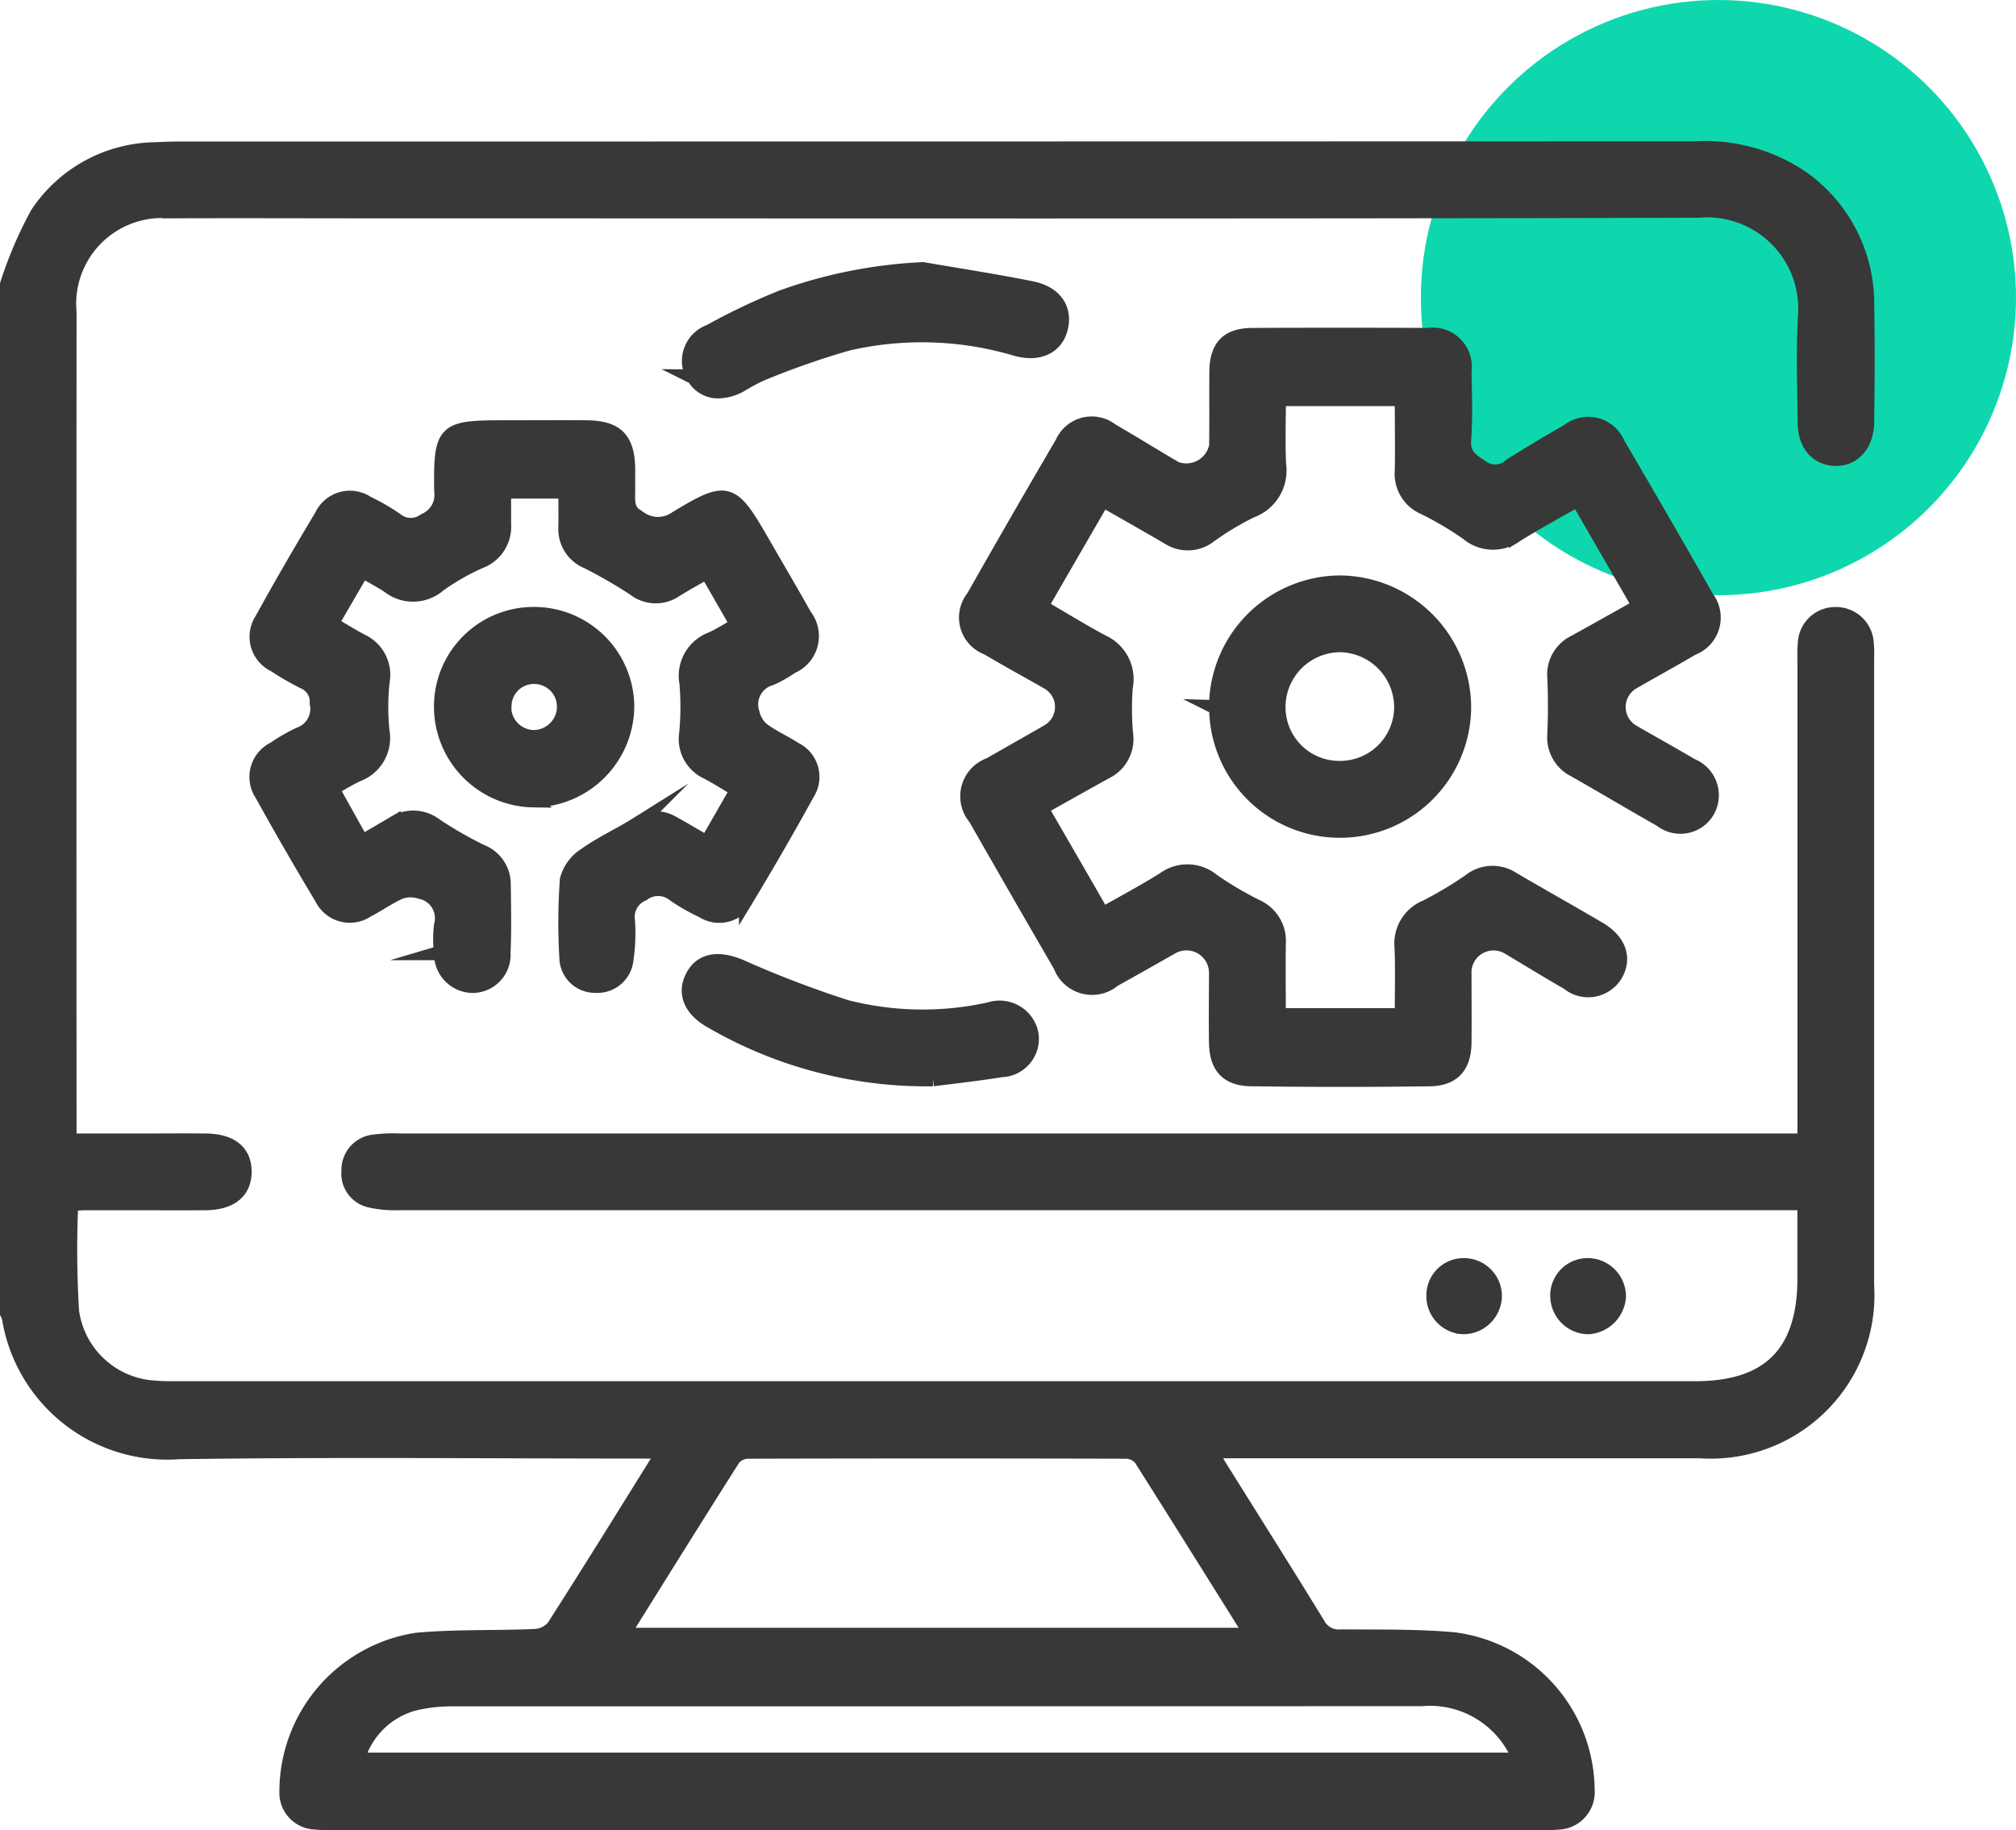
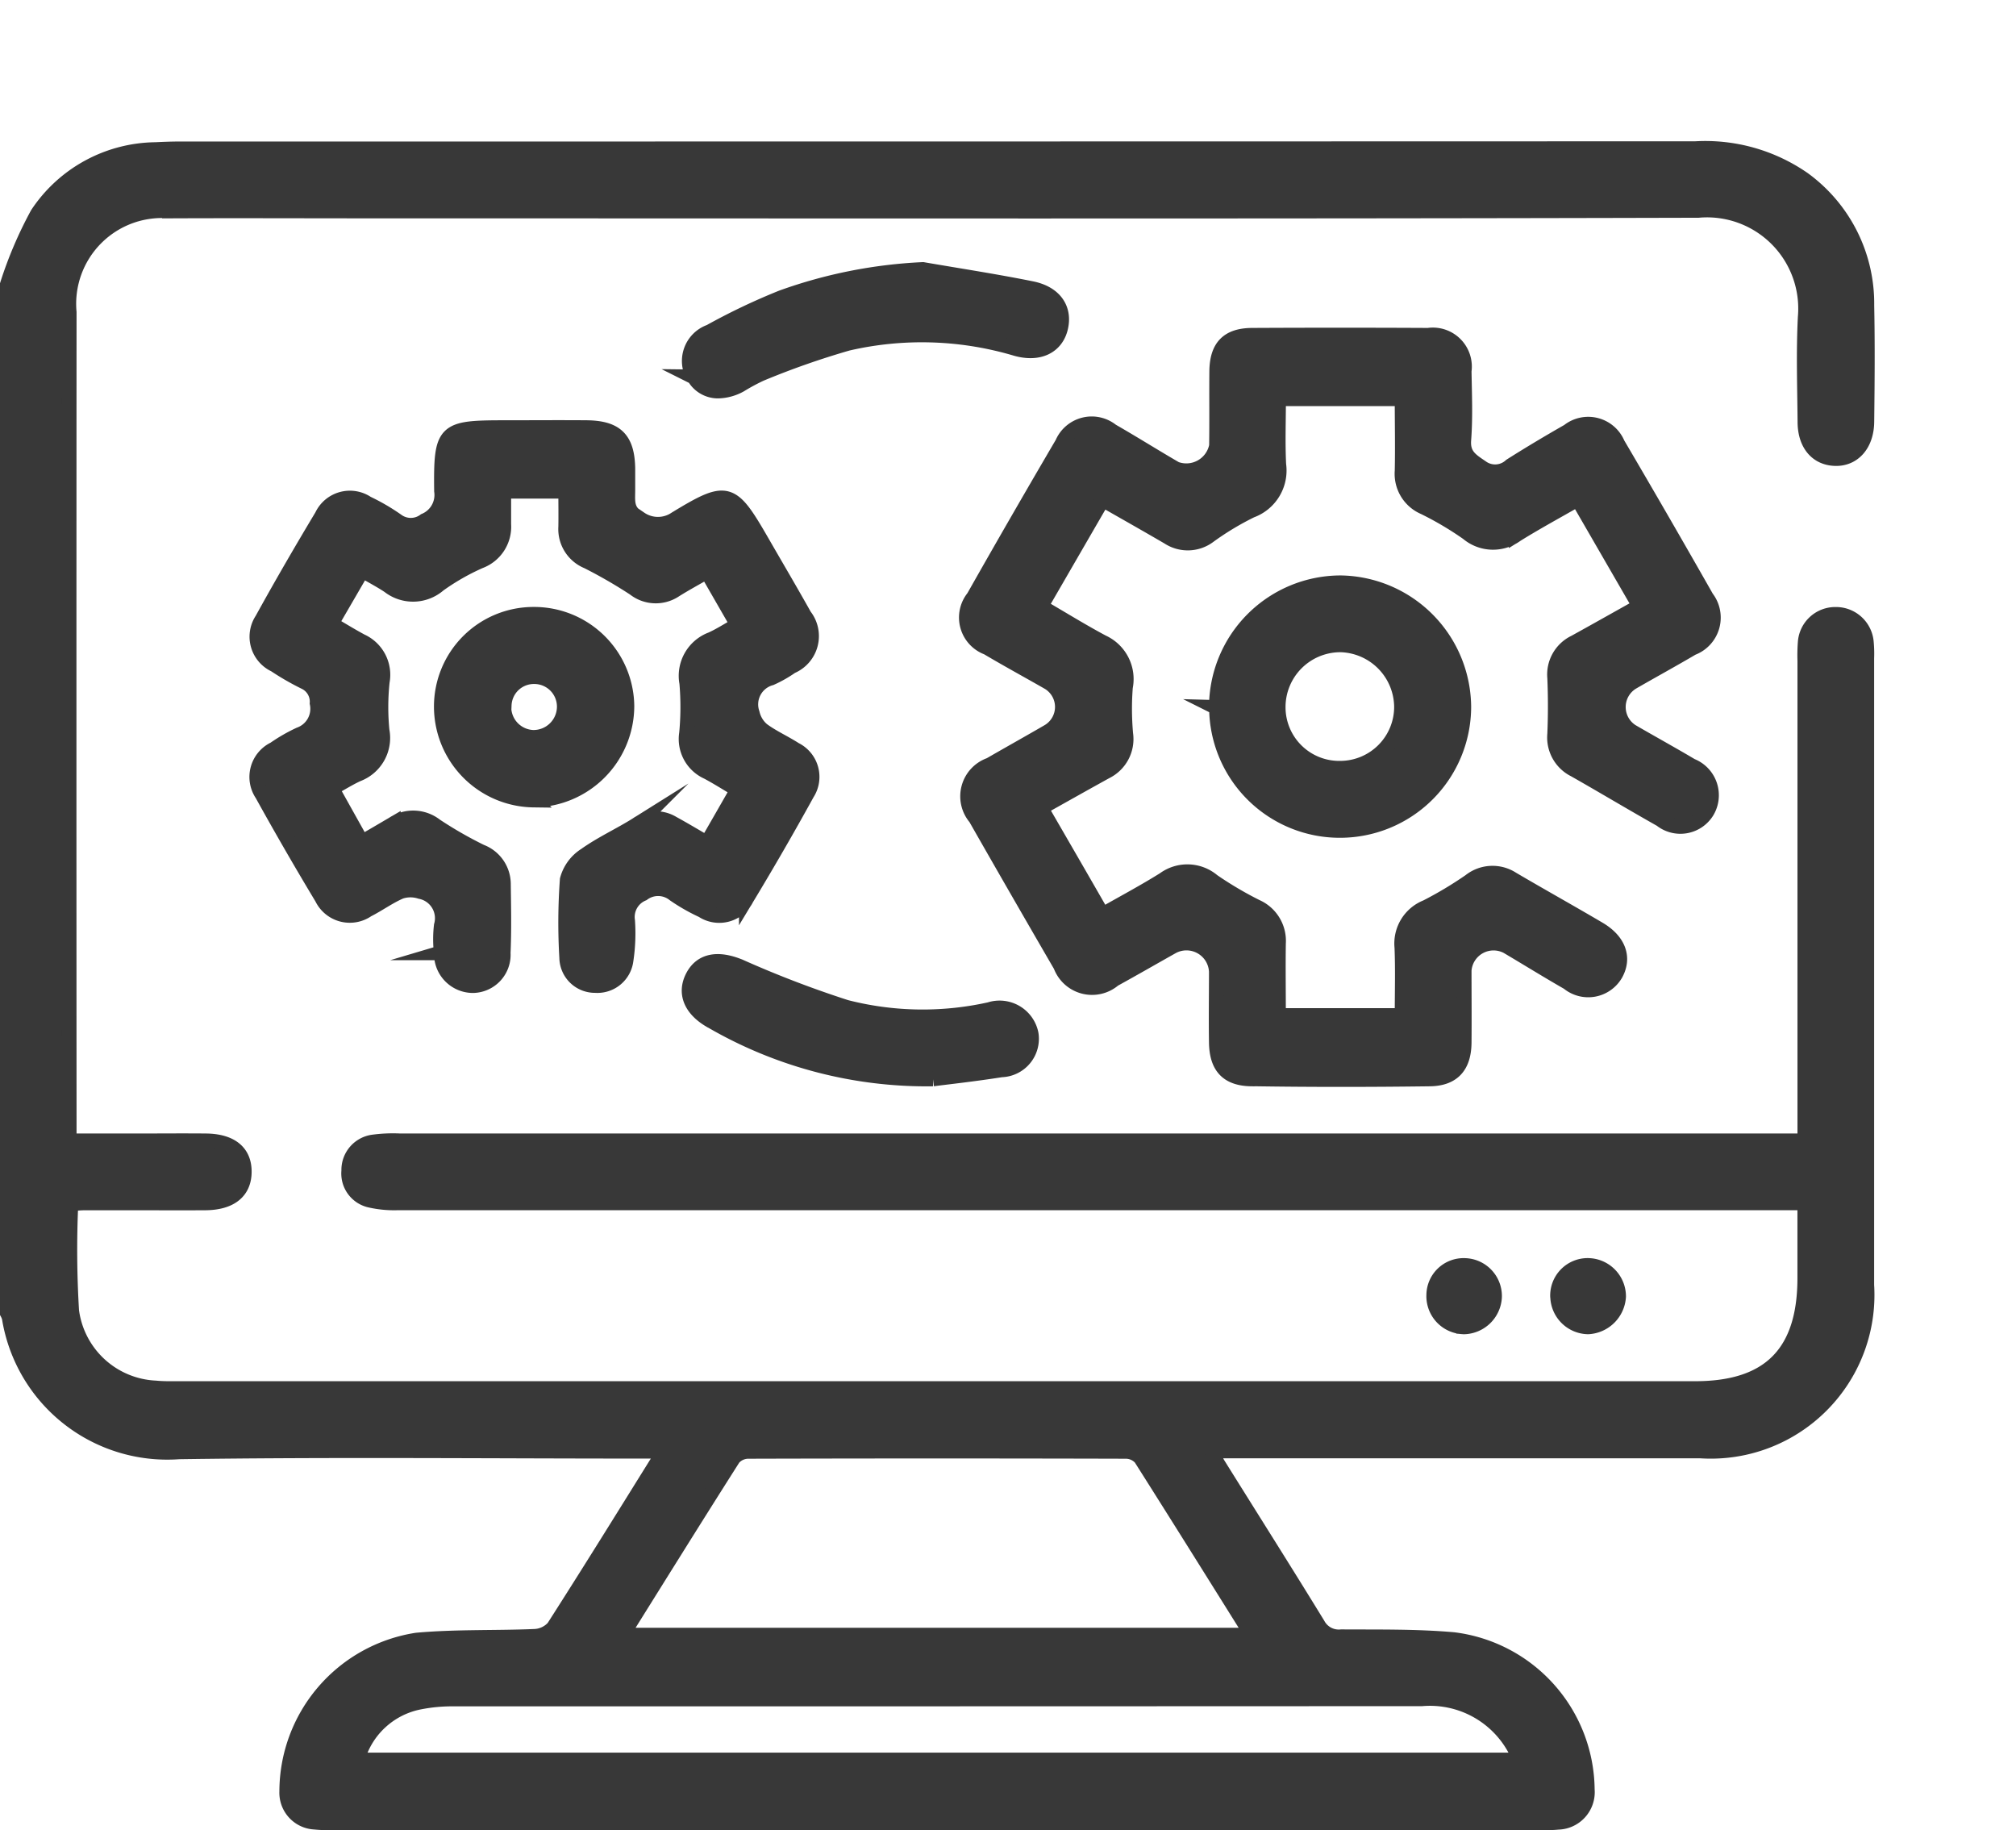
<svg xmlns="http://www.w3.org/2000/svg" width="54.199" height="49.199" viewBox="0 0 54.199 49.199">
  <g id="enterprise-solutions-postgresql" transform="translate(-1237.801 -3203)">
-     <circle id="Ellipse_181" data-name="Ellipse 181" cx="8" cy="8" r="8" transform="translate(1276 3203)" fill="#0fd7ad" />
    <path id="Union_679" data-name="Union 679" d="M-21088.9-11589h-32.217a5.257,5.257,0,0,1-.633-.021.789.789,0,0,1-.74-.818,4.124,4.124,0,0,1,3.494-4.071c1.049-.095,2.111-.055,3.166-.1a.722.722,0,0,0,.514-.242c.965-1.506,1.906-3.027,2.852-4.546a1.237,1.237,0,0,0,.064-.193h-.541c-4.148,0-8.3-.043-12.447.017a4.3,4.3,0,0,1-4.562-3.6.619.619,0,0,0-.053-.132v-27.641a10.832,10.832,0,0,1,.811-1.9,3.86,3.86,0,0,1,3.176-1.728c.211-.01.422-.019.633-.019q20.382,0,40.762-.006a4.627,4.627,0,0,1,2.9.815,4.135,4.135,0,0,1,1.707,3.4c.021,1.041.012,2.083,0,3.125-.006.605-.354,1-.848.986s-.807-.386-.812-.972c-.008-.944-.041-1.891.008-2.832a2.652,2.652,0,0,0-2.875-2.867c-11.895.032-23.789.016-35.684.016-1.807,0-3.613-.008-5.418,0a2.506,2.506,0,0,0-2.7,2.723q-.006,10.888,0,21.777v.5h1.826c.617,0,1.236-.006,1.854,0,.676.008,1.033.306,1.027.837s-.375.822-1.051.826-1.373,0-2.059,0h-1.164c-.125,0-.252.014-.387.022a27.227,27.227,0,0,0,.021,2.883,2.387,2.387,0,0,0,2.256,2.074c.211.021.422.016.635.016h40.76c1.994,0,2.947-.962,2.947-2.974v-2.022h-.687q-18.574,0-37.148,0a2.927,2.927,0,0,1-.723-.067.734.734,0,0,1-.586-.794.754.754,0,0,1,.674-.773,3.958,3.958,0,0,1,.682-.029h37.789v-.61q0-6.152,0-12.3a4.517,4.517,0,0,1,.01-.488.808.808,0,0,1,.813-.753.817.817,0,0,1,.826.741,3.265,3.265,0,0,1,.012.438q0,8.424,0,16.847a4.2,4.2,0,0,1-4.467,4.457q-6.272,0-12.545,0h-.6c.07.147.111.261.172.36.895,1.435,1.8,2.864,2.684,4.306a.637.637,0,0,0,.629.333c1.008.006,2.02-.012,3.021.076a4.1,4.1,0,0,1,3.592,4.031.807.807,0,0,1-.789.875c-.127.013-.256.015-.385.015Zm-29.135-3.331a4.492,4.492,0,0,0-.871.082,2.165,2.165,0,0,0-1.693,1.562h31.236a1.845,1.845,0,0,0-.08-.242,2.6,2.6,0,0,0-2.531-1.407Q-21105-11592.33-21118.033-11592.331Zm7.949-6.656a.541.541,0,0,0-.4.182c-.994,1.562-1.971,3.134-2.988,4.762h16.934c-1.018-1.628-2-3.2-2.99-4.762a.541.541,0,0,0-.4-.182q-2.537-.007-5.076-.007T-21110.084-11598.987Zm21.762-4.141a.808.808,0,0,1,.8-.852.831.831,0,0,1,.836.832.863.863,0,0,1-.816.814h-.01A.831.831,0,0,1-21088.322-11603.128Zm-2.529.794a.823.823,0,0,1-.8-.861.8.8,0,0,1,.82-.784.819.819,0,0,1,.809.853.842.842,0,0,1-.818.793Zm-5.7-6.664c-.652-.008-.937-.328-.945-.983-.01-.634,0-1.27,0-1.9a.806.806,0,0,0-1.187-.674c-.523.294-1.045.595-1.572.885a.9.9,0,0,1-1.428-.371q-1.151-1.982-2.287-3.973a.892.892,0,0,1,.385-1.421c.52-.3,1.047-.594,1.566-.895a.769.769,0,0,0,.018-1.32c-.551-.316-1.107-.617-1.652-.941a.861.861,0,0,1-.371-1.351q1.178-2.08,2.387-4.141a.858.858,0,0,1,1.326-.331c.578.331,1.143.688,1.719,1.021a.828.828,0,0,0,1.1-.62c.01-.667,0-1.335.006-2s.3-.966.949-.97q2.367-.012,4.734,0a.848.848,0,0,1,.965.959c.01.618.037,1.239-.01,1.854-.031.412.2.547.479.737a.62.62,0,0,0,.787-.046c.508-.322,1.025-.63,1.549-.929a.856.856,0,0,1,1.322.34q1.21,2.06,2.391,4.138a.872.872,0,0,1-.385,1.35c-.531.313-1.074.609-1.609.918a.78.78,0,0,0-.02,1.326c.535.311,1.076.608,1.607.923a.851.851,0,0,1,.42,1.225.837.837,0,0,1-1.236.221c-.779-.439-1.547-.9-2.324-1.341a.967.967,0,0,1-.533-.959c.021-.5.021-1.006,0-1.508a.956.956,0,0,1,.541-.955c.566-.313,1.133-.632,1.742-.974l-1.664-2.879c-.566.325-1.121.625-1.654.957a1.057,1.057,0,0,1-1.307-.045,8.7,8.7,0,0,0-1.172-.693.976.976,0,0,1-.588-.975c.014-.634,0-1.268,0-1.942h-3.326c0,.581-.023,1.178.006,1.771a1.142,1.142,0,0,1-.74,1.233,7.683,7.683,0,0,0-1.125.676.949.949,0,0,1-1.1.042c-.574-.335-1.152-.661-1.768-1.013-.559.963-1.1,1.9-1.666,2.877.572.333,1.109.666,1.664.962a1.088,1.088,0,0,1,.613,1.205,7.551,7.551,0,0,0,.008,1.261.972.972,0,0,1-.533,1.008c-.568.313-1.133.632-1.75.977.557.962,1.1,1.9,1.66,2.876.57-.326,1.127-.621,1.658-.954a1.057,1.057,0,0,1,1.307.047,9.763,9.763,0,0,0,1.172.691,1,1,0,0,1,.592.979c-.01.634,0,1.268,0,1.944h3.328c0-.608.018-1.221-.006-1.831a1.048,1.048,0,0,1,.658-1.082,10.4,10.4,0,0,0,1.17-.7.973.973,0,0,1,1.137-.055c.77.453,1.553.888,2.322,1.341.543.318.7.776.453,1.215a.848.848,0,0,1-1.273.225c-.551-.315-1.09-.65-1.635-.972a.794.794,0,0,0-1.162.645c0,.651.006,1.3,0,1.953-.01.623-.3.953-.92.962q-1.2.016-2.408.016T-21096.551-11609Zm-14.559-1.577c-.525-.31-.687-.741-.461-1.173s.674-.512,1.268-.265a28.34,28.34,0,0,0,2.848,1.091,8.288,8.288,0,0,0,3.863.062.864.864,0,0,1,1.113.654.834.834,0,0,1-.8.964c-.721.114-1.445.193-1.838.244A11.516,11.516,0,0,1-21111.109-11610.575Zm-7.223-1.813a3.151,3.151,0,0,1,0-.73.731.731,0,0,0-.568-.917.853.853,0,0,0-.527,0c-.311.133-.59.339-.895.494a.83.83,0,0,1-1.219-.321q-.829-1.377-1.609-2.786a.831.831,0,0,1,.33-1.215,4.469,4.469,0,0,1,.676-.389.736.736,0,0,0,.473-.844.583.583,0,0,0-.338-.572,7.11,7.11,0,0,1-.8-.461.833.833,0,0,1-.342-1.214c.518-.939,1.057-1.868,1.609-2.788a.829.829,0,0,1,1.213-.336,5.5,5.5,0,0,1,.8.466.628.628,0,0,0,.75,0,.75.75,0,0,0,.453-.8c-.018-1.645.055-1.7,1.7-1.7.732,0,1.465-.006,2.2,0,.793.009,1.09.306,1.105,1.089,0,.2,0,.391,0,.586,0,.3-.053.581.33.773a.85.85,0,0,0,.963,0c1.391-.845,1.494-.8,2.314.62.381.662.77,1.32,1.143,1.987a.883.883,0,0,1-.352,1.36,3.286,3.286,0,0,1-.551.313.735.735,0,0,0-.5.951.821.821,0,0,0,.273.447c.271.2.59.341.877.526a.818.818,0,0,1,.326,1.177q-.788,1.431-1.633,2.829a.817.817,0,0,1-1.182.316,5.049,5.049,0,0,1-.762-.435.688.688,0,0,0-.84-.015.679.679,0,0,0-.412.729,4.875,4.875,0,0,1-.043,1.067.774.774,0,0,1-.826.671.756.756,0,0,1-.764-.743,15.961,15.961,0,0,1,.014-2.1,1.125,1.125,0,0,1,.486-.659c.434-.309.926-.532,1.379-.816a.882.882,0,0,1,.965-.038c.3.164.59.339.924.532.279-.483.541-.941.826-1.438-.285-.168-.543-.333-.812-.476a.97.97,0,0,1-.561-1.035,7.5,7.5,0,0,0,.006-1.357,1.045,1.045,0,0,1,.662-1.171c.234-.106.453-.249.705-.389-.281-.488-.547-.949-.826-1.436-.3.173-.586.327-.861.5a.931.931,0,0,1-1.09-.043,13.057,13.057,0,0,0-1.262-.729.937.937,0,0,1-.582-.926c.006-.308,0-.614,0-.961h-1.67c0,.312,0,.6,0,.89a.986.986,0,0,1-.641.991,6.206,6.206,0,0,0-1.1.628,1.057,1.057,0,0,1-1.346.037c-.215-.143-.445-.263-.715-.42-.277.479-.543.935-.836,1.44.287.167.545.327.811.469a.99.99,0,0,1,.561,1.084,6.53,6.53,0,0,0-.006,1.311,1.043,1.043,0,0,1-.652,1.177c-.221.1-.426.23-.7.381.266.475.521.933.811,1.451.3-.173.57-.332.844-.493a.978.978,0,0,1,1.139.047,10.789,10.789,0,0,0,1.221.7.931.931,0,0,1,.6.868c.008.618.021,1.237-.006,1.854a.826.826,0,0,1-.8.873h-.025A.848.848,0,0,1-21118.332-11612.389Zm20.838-6.592a3.342,3.342,0,0,1,3.338-3.35,3.358,3.358,0,0,1,3.309,3.34,3.327,3.327,0,0,1-3.322,3.312h0A3.313,3.313,0,0,1-21097.494-11618.98Zm3.3-1.686a1.675,1.675,0,0,0-1.643,1.659,1.643,1.643,0,0,0,1.674,1.662,1.653,1.653,0,0,0,1.646-1.645,1.686,1.686,0,0,0-1.66-1.677Zm-21.658,4.171a2.511,2.511,0,0,1-2.479-2.5,2.477,2.477,0,0,1,2.475-2.488,2.493,2.493,0,0,1,2.51,2.46,2.531,2.531,0,0,1-2.492,2.528Zm-.8-2.548a.819.819,0,0,0,.789.868.83.83,0,0,0,.838-.825.809.809,0,0,0-.795-.812h-.021A.8.8,0,0,0-21116.648-11619.043Zm5.107-8.822a.831.831,0,0,1,.432-1.213,17.154,17.154,0,0,1,1.934-.921,12.939,12.939,0,0,1,3.793-.753c.973.168,1.951.317,2.918.512.633.126.912.555.777,1.076-.125.479-.574.706-1.184.538a8.87,8.87,0,0,0-4.533-.144,21.809,21.809,0,0,0-2.336.819,5.488,5.488,0,0,0-.557.3,1.28,1.28,0,0,1-.586.162A.736.736,0,0,1-21111.541-11627.865Z" transform="translate(22368.002 14840.998)" fill="#383838" stroke="#383838" stroke-miterlimit="10" stroke-width="0.4" />
  </g>
</svg>